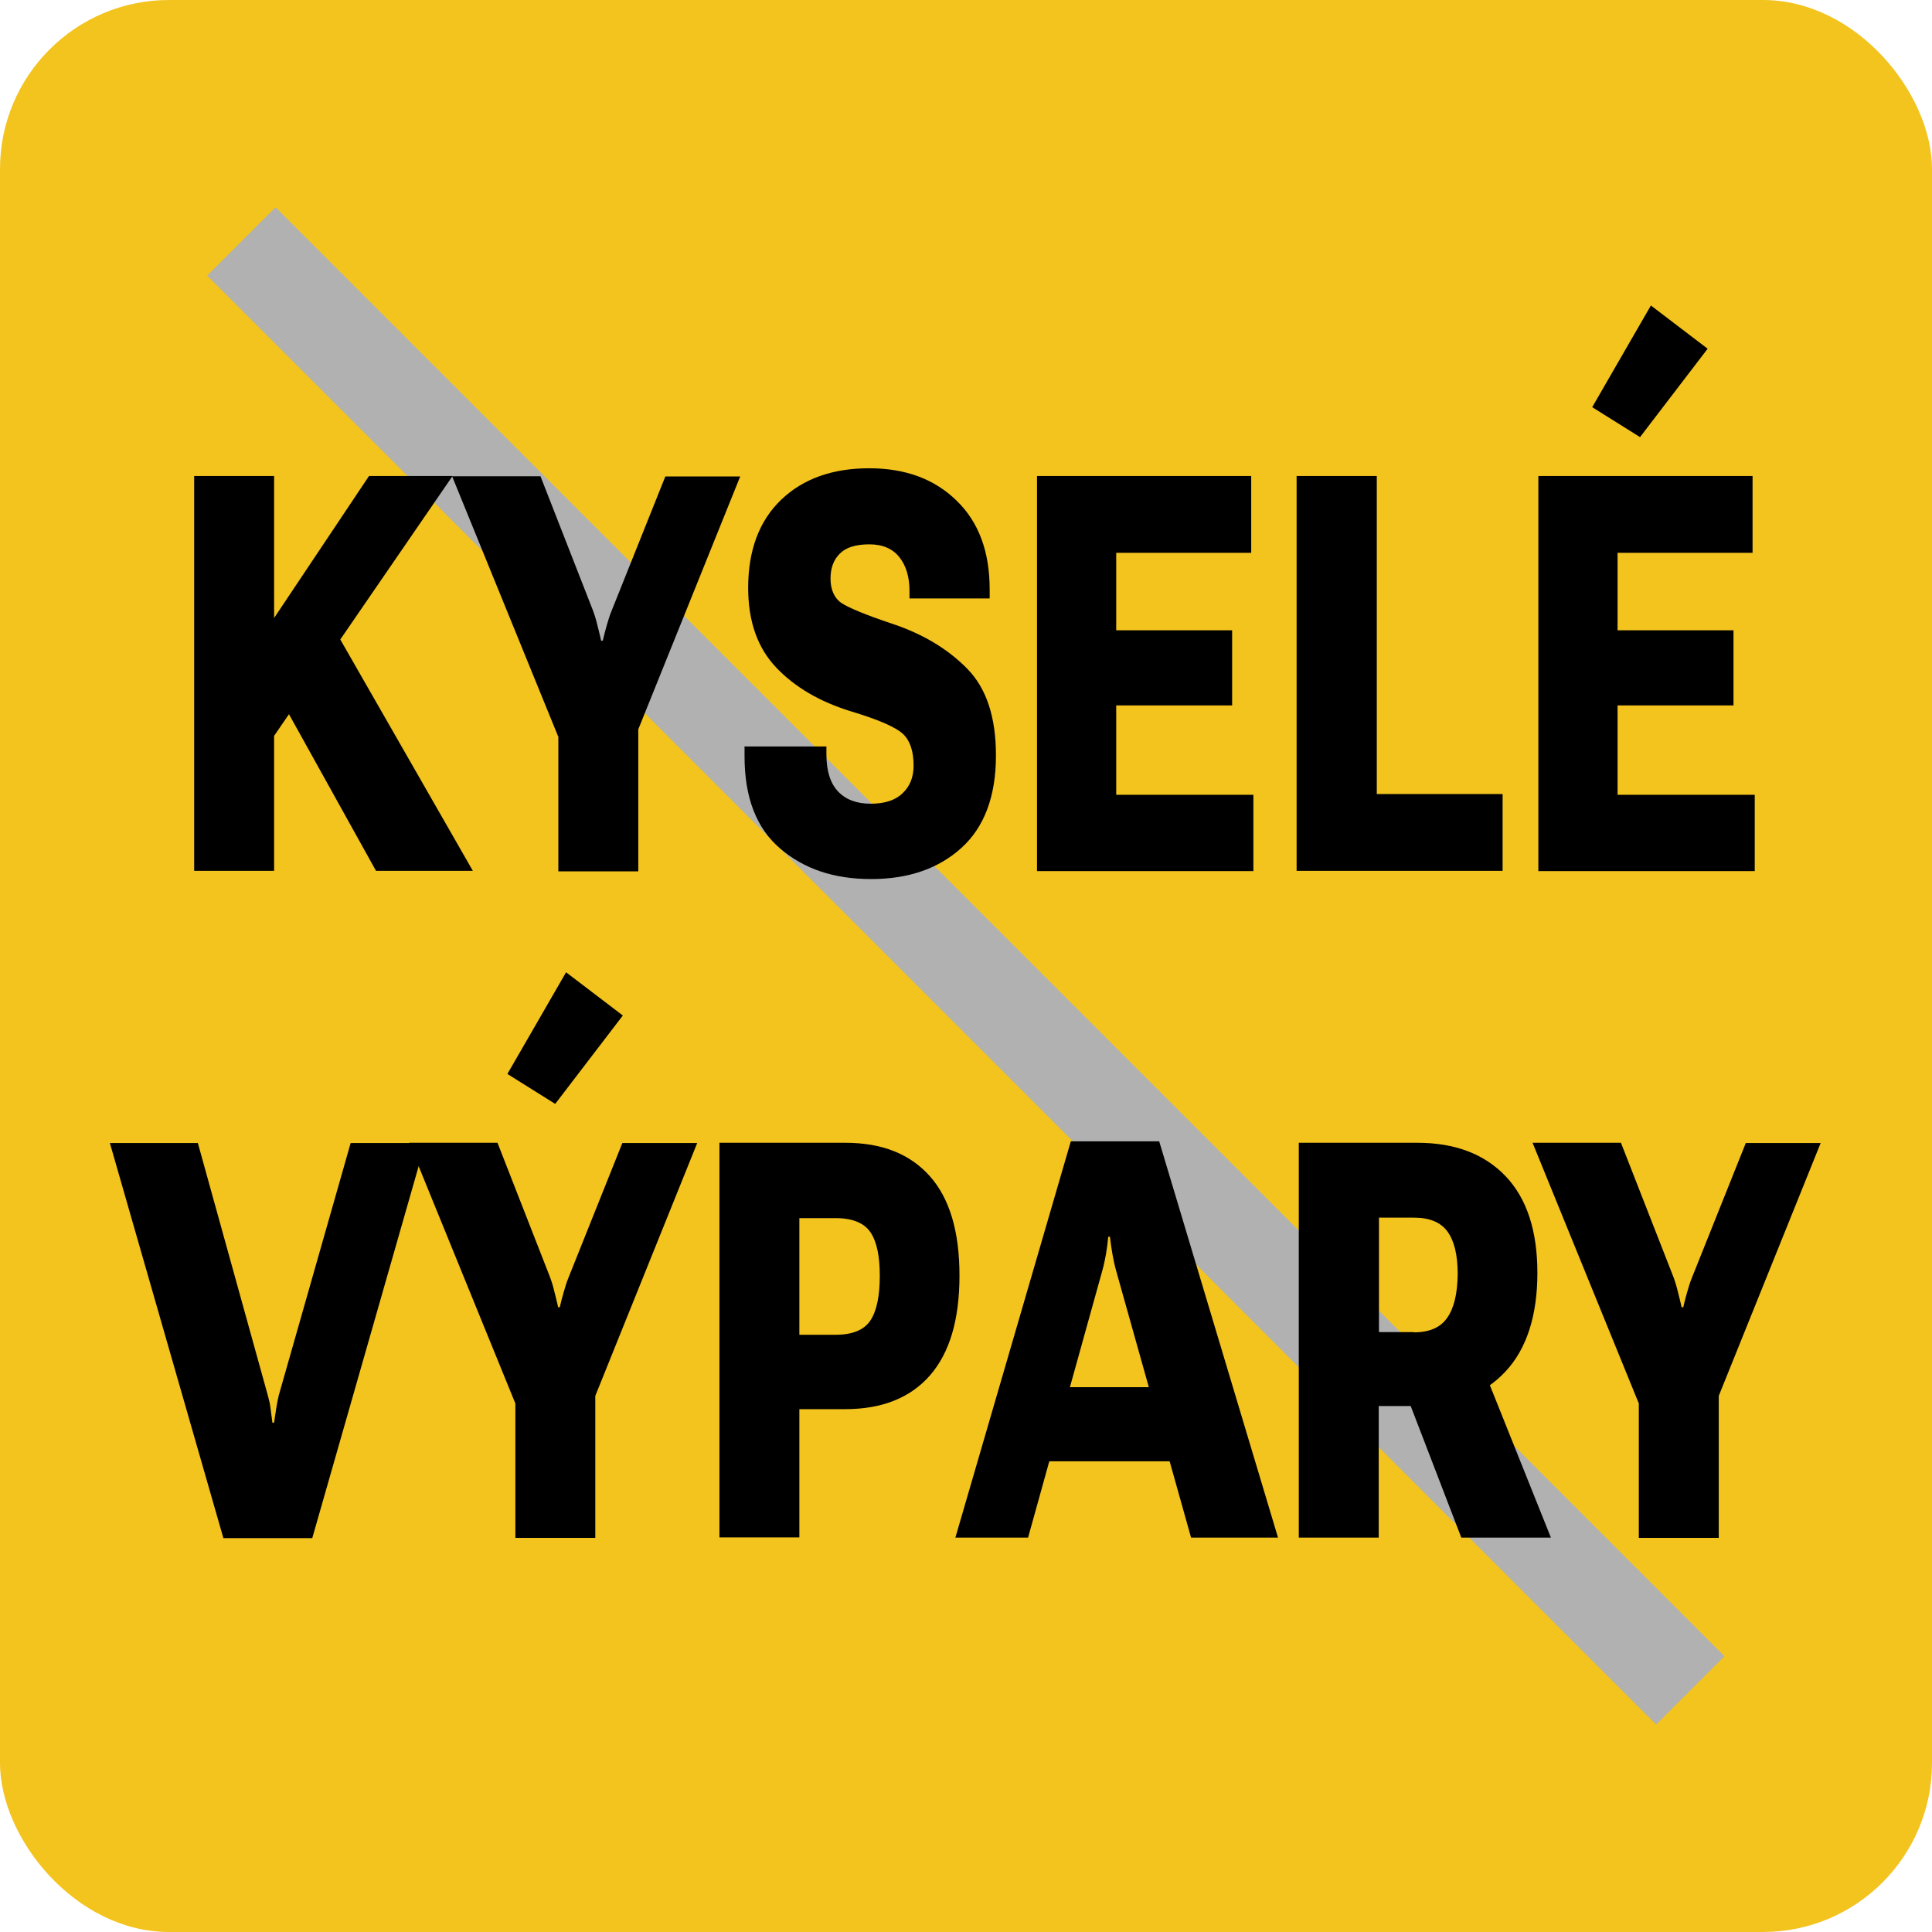
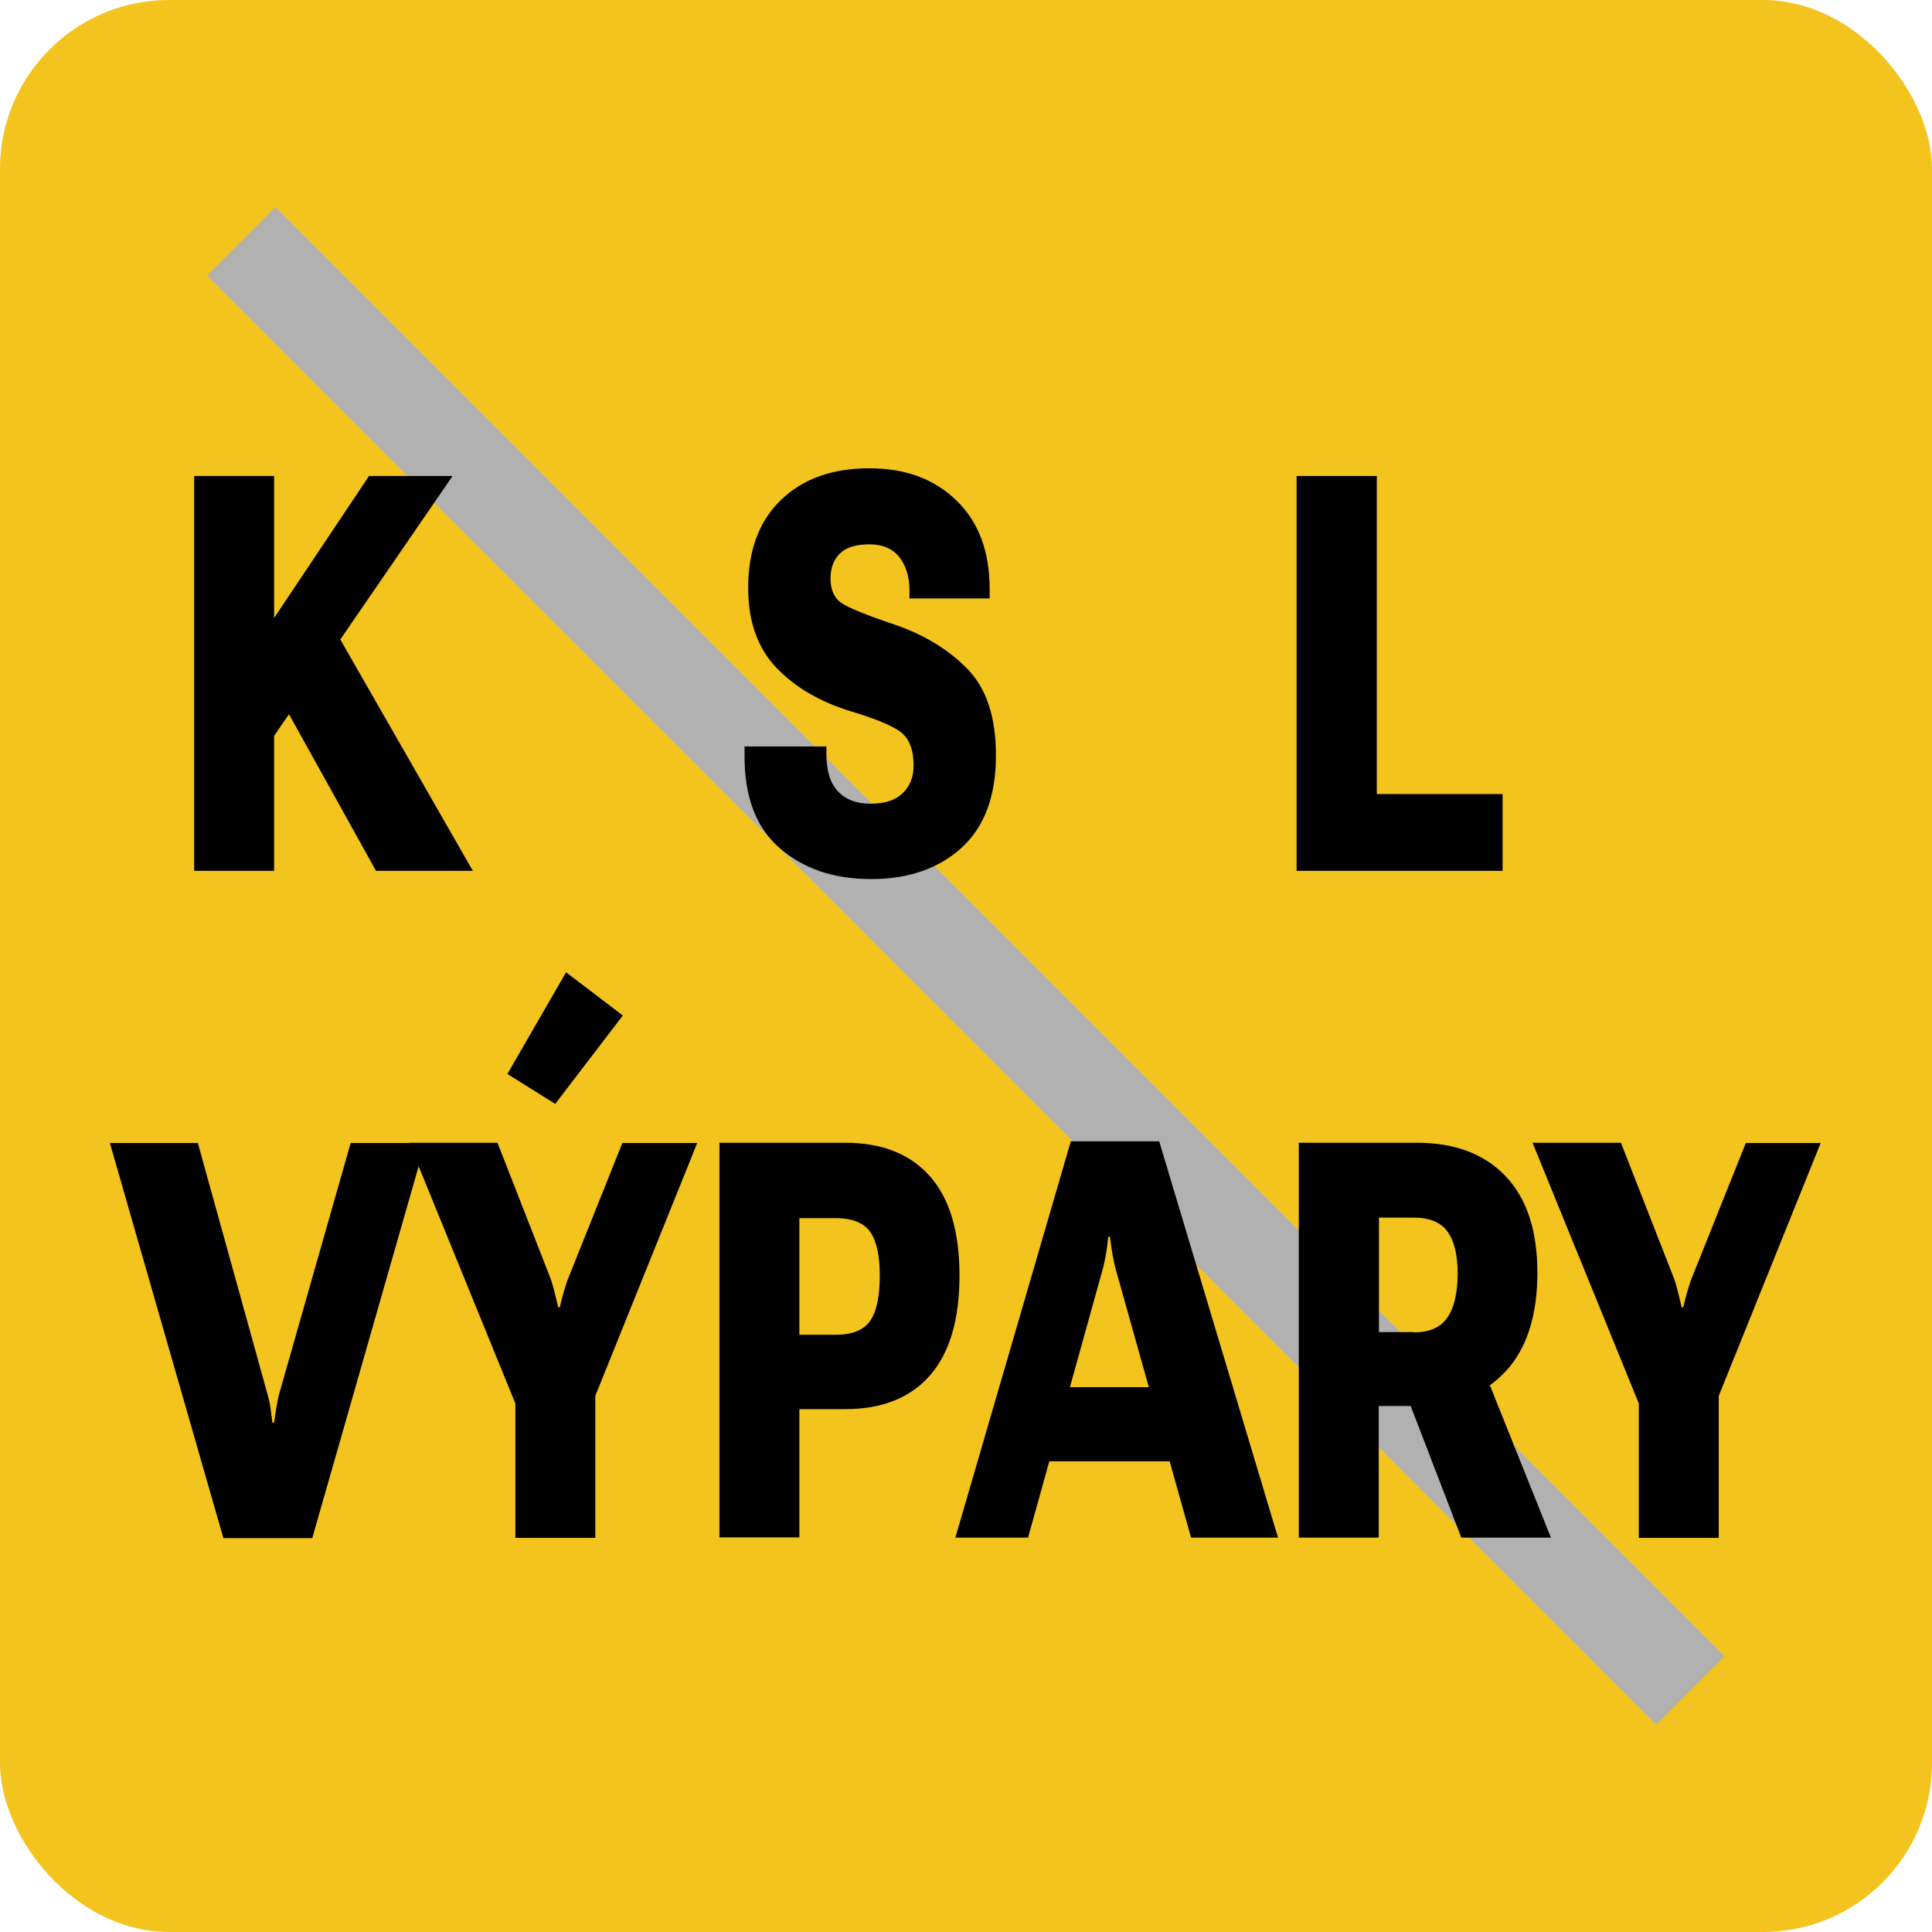
<svg xmlns="http://www.w3.org/2000/svg" id="křivky" viewBox="0 0 80 80">
  <defs>
    <style>
      .cls-1, .cls-2, .cls-3 {
        stroke-width: 0px;
      }

      .cls-2 {
        fill: #f3c31e;
      }

      .cls-3 {
        fill: #b1b1b1;
      }
    </style>
  </defs>
  <rect class="cls-2" width="80" height="80" rx="7" ry="7" />
  <rect class="cls-3" x="38" y="-2.43" width="4" height="84.85" transform="translate(-16.57 40) rotate(-45)" />
  <g>
    <path class="cls-1" d="m8.04,19.71h3.31v5.88l3.93-5.88h3.46l-7.39,10.76v5.59h-3.31v-16.35Zm3.38,8.91l2.12-3.1,6.04,10.54h-4.01l-4.14-7.45Z" />
-     <path class="cls-1" d="m23.11,30.49l-4.39-10.77h3.66l2.17,5.55c.08.21.14.42.19.63.05.21.11.42.15.63h.07c.05-.21.1-.42.16-.62s.12-.42.21-.63l2.22-5.55h3.1l-4.22,10.47v5.88h-3.31v-5.58Z" />
    <path class="cls-1" d="m30.82,30.91h3.4v.33c0,.68.16,1.19.48,1.53.32.34.77.51,1.35.51s1.02-.14,1.32-.43c.31-.29.46-.67.46-1.15,0-.58-.14-1.02-.43-1.3-.29-.28-1.01-.6-2.18-.95-1.29-.4-2.31-1-3.08-1.81-.77-.81-1.16-1.91-1.16-3.3,0-1.56.46-2.78,1.37-3.65.91-.87,2.13-1.3,3.64-1.3s2.71.45,3.62,1.34c.92.89,1.37,2.12,1.37,3.67v.38h-3.32v-.31c0-.58-.14-1.05-.42-1.4-.28-.35-.69-.53-1.24-.53s-.96.12-1.22.38c-.26.25-.39.6-.39,1.04s.15.8.44,1,1.01.5,2.15.88c1.27.43,2.29,1.05,3.08,1.86s1.18,2,1.18,3.58c0,1.69-.48,2.97-1.43,3.83-.95.86-2.2,1.29-3.74,1.29s-2.78-.42-3.76-1.26c-.99-.84-1.48-2.12-1.48-3.82v-.39Z" />
-     <path class="cls-1" d="m42.95,19.71h8.86v3.18h-5.59v3.21h4.8v3.11h-4.8v3.7h5.68v3.16h-8.96v-16.35Z" />
    <path class="cls-1" d="m53.7,19.71h3.31v13.17h5.21v3.18h-8.53v-16.35Z" />
-     <path class="cls-1" d="m63.71,19.71h8.86v3.18h-5.59v3.21h4.8v3.11h-4.8v3.7h5.68v3.16h-8.96v-16.35Zm4.65-7.06l2.35,1.79-2.8,3.66-1.98-1.24,2.43-4.21Z" />
    <path class="cls-1" d="m8.19,47.32l2.9,10.46c.05.18.09.35.11.52.02.16.05.37.08.61h.07c.03-.24.07-.44.09-.61.03-.17.06-.34.1-.51l2.98-10.46h3.09l-4.68,16.36h-3.68l-4.7-16.36h3.63Z" />
    <path class="cls-1" d="m21.33,58.09l-4.39-10.77h3.66l2.17,5.55c.08.21.14.42.19.63s.11.42.15.63h.07c.05-.21.1-.42.16-.62s.12-.42.21-.63l2.22-5.55h3.1l-4.22,10.47v5.88h-3.31v-5.58Zm2.11-17.83l2.35,1.79-2.8,3.66-1.98-1.24,2.43-4.21Z" />
    <path class="cls-1" d="m29.78,47.32h5.22c1.52,0,2.68.46,3.5,1.38.82.92,1.23,2.29,1.23,4.12s-.41,3.2-1.22,4.13-1.99,1.4-3.51,1.4h-1.9v5.31h-3.31v-16.35Zm4.82,7.95c.7,0,1.18-.2,1.44-.59.26-.39.39-1.01.39-1.85s-.13-1.43-.39-1.81-.74-.58-1.44-.58h-1.5v4.83h1.5Z" />
    <path class="cls-1" d="m44.35,47.26h3.65l4.92,16.41h-3.6l-3.1-11.04c-.07-.25-.12-.49-.16-.72-.04-.23-.07-.46-.1-.7h-.07c-.02.23-.05.46-.09.7-.04.23-.09.47-.16.72l-3.07,11.04h-3.01l4.78-16.41Zm-.94,10.18h5.32l.7,3.07h-6.7l.68-3.07Z" />
    <path class="cls-1" d="m53.78,47.32h4.91c1.55,0,2.77.46,3.65,1.38.88.92,1.32,2.26,1.32,4.01s-.44,3.15-1.33,4.09c-.89.95-2.1,1.42-3.65,1.42h-1.59v5.45h-3.31v-16.35Zm4.76,7.85c.65,0,1.11-.2,1.39-.61.28-.4.42-1,.43-1.8,0-.79-.14-1.37-.42-1.76-.28-.39-.75-.58-1.39-.58h-1.45v4.74h1.45Zm-.93.97l3.57-.06,3.04,7.59h-3.71l-2.9-7.54Z" />
    <path class="cls-1" d="m67.85,58.09l-4.39-10.77h3.66l2.17,5.55c.08.21.14.42.19.63s.11.42.15.63h.07c.05-.21.1-.42.16-.62s.12-.42.21-.63l2.22-5.55h3.1l-4.22,10.47v5.88h-3.31v-5.58Z" />
  </g>
</svg>